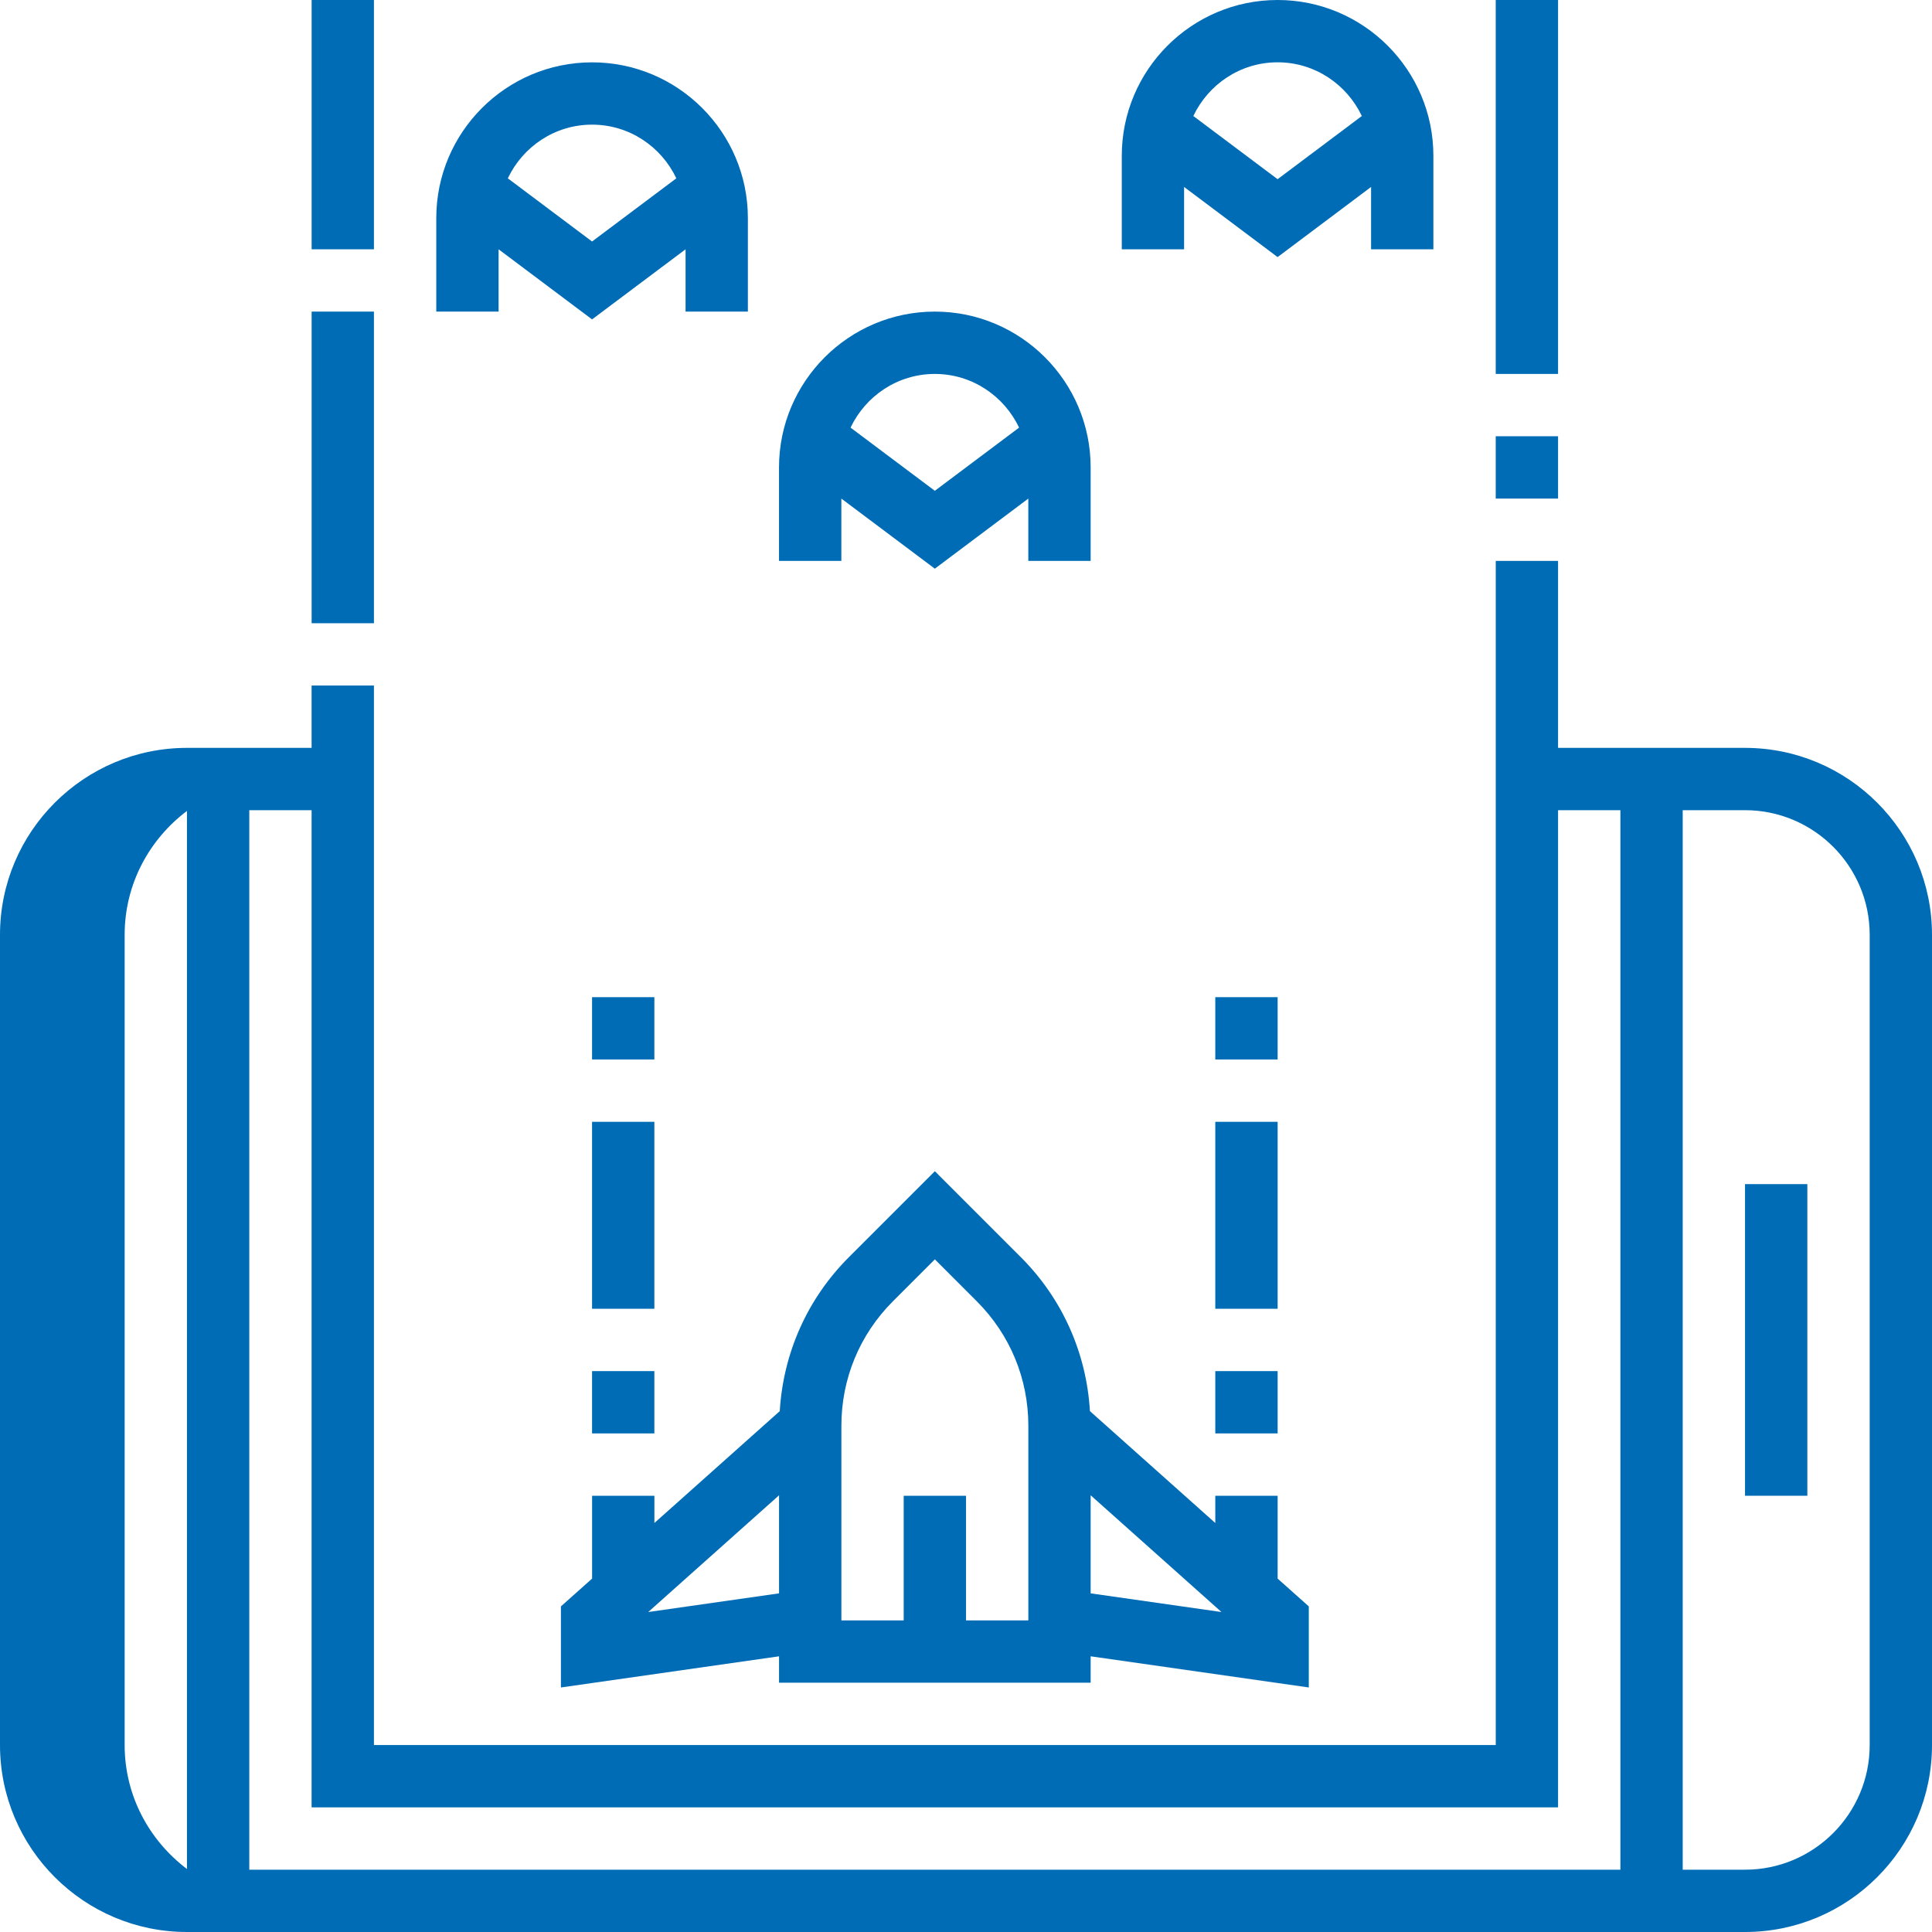
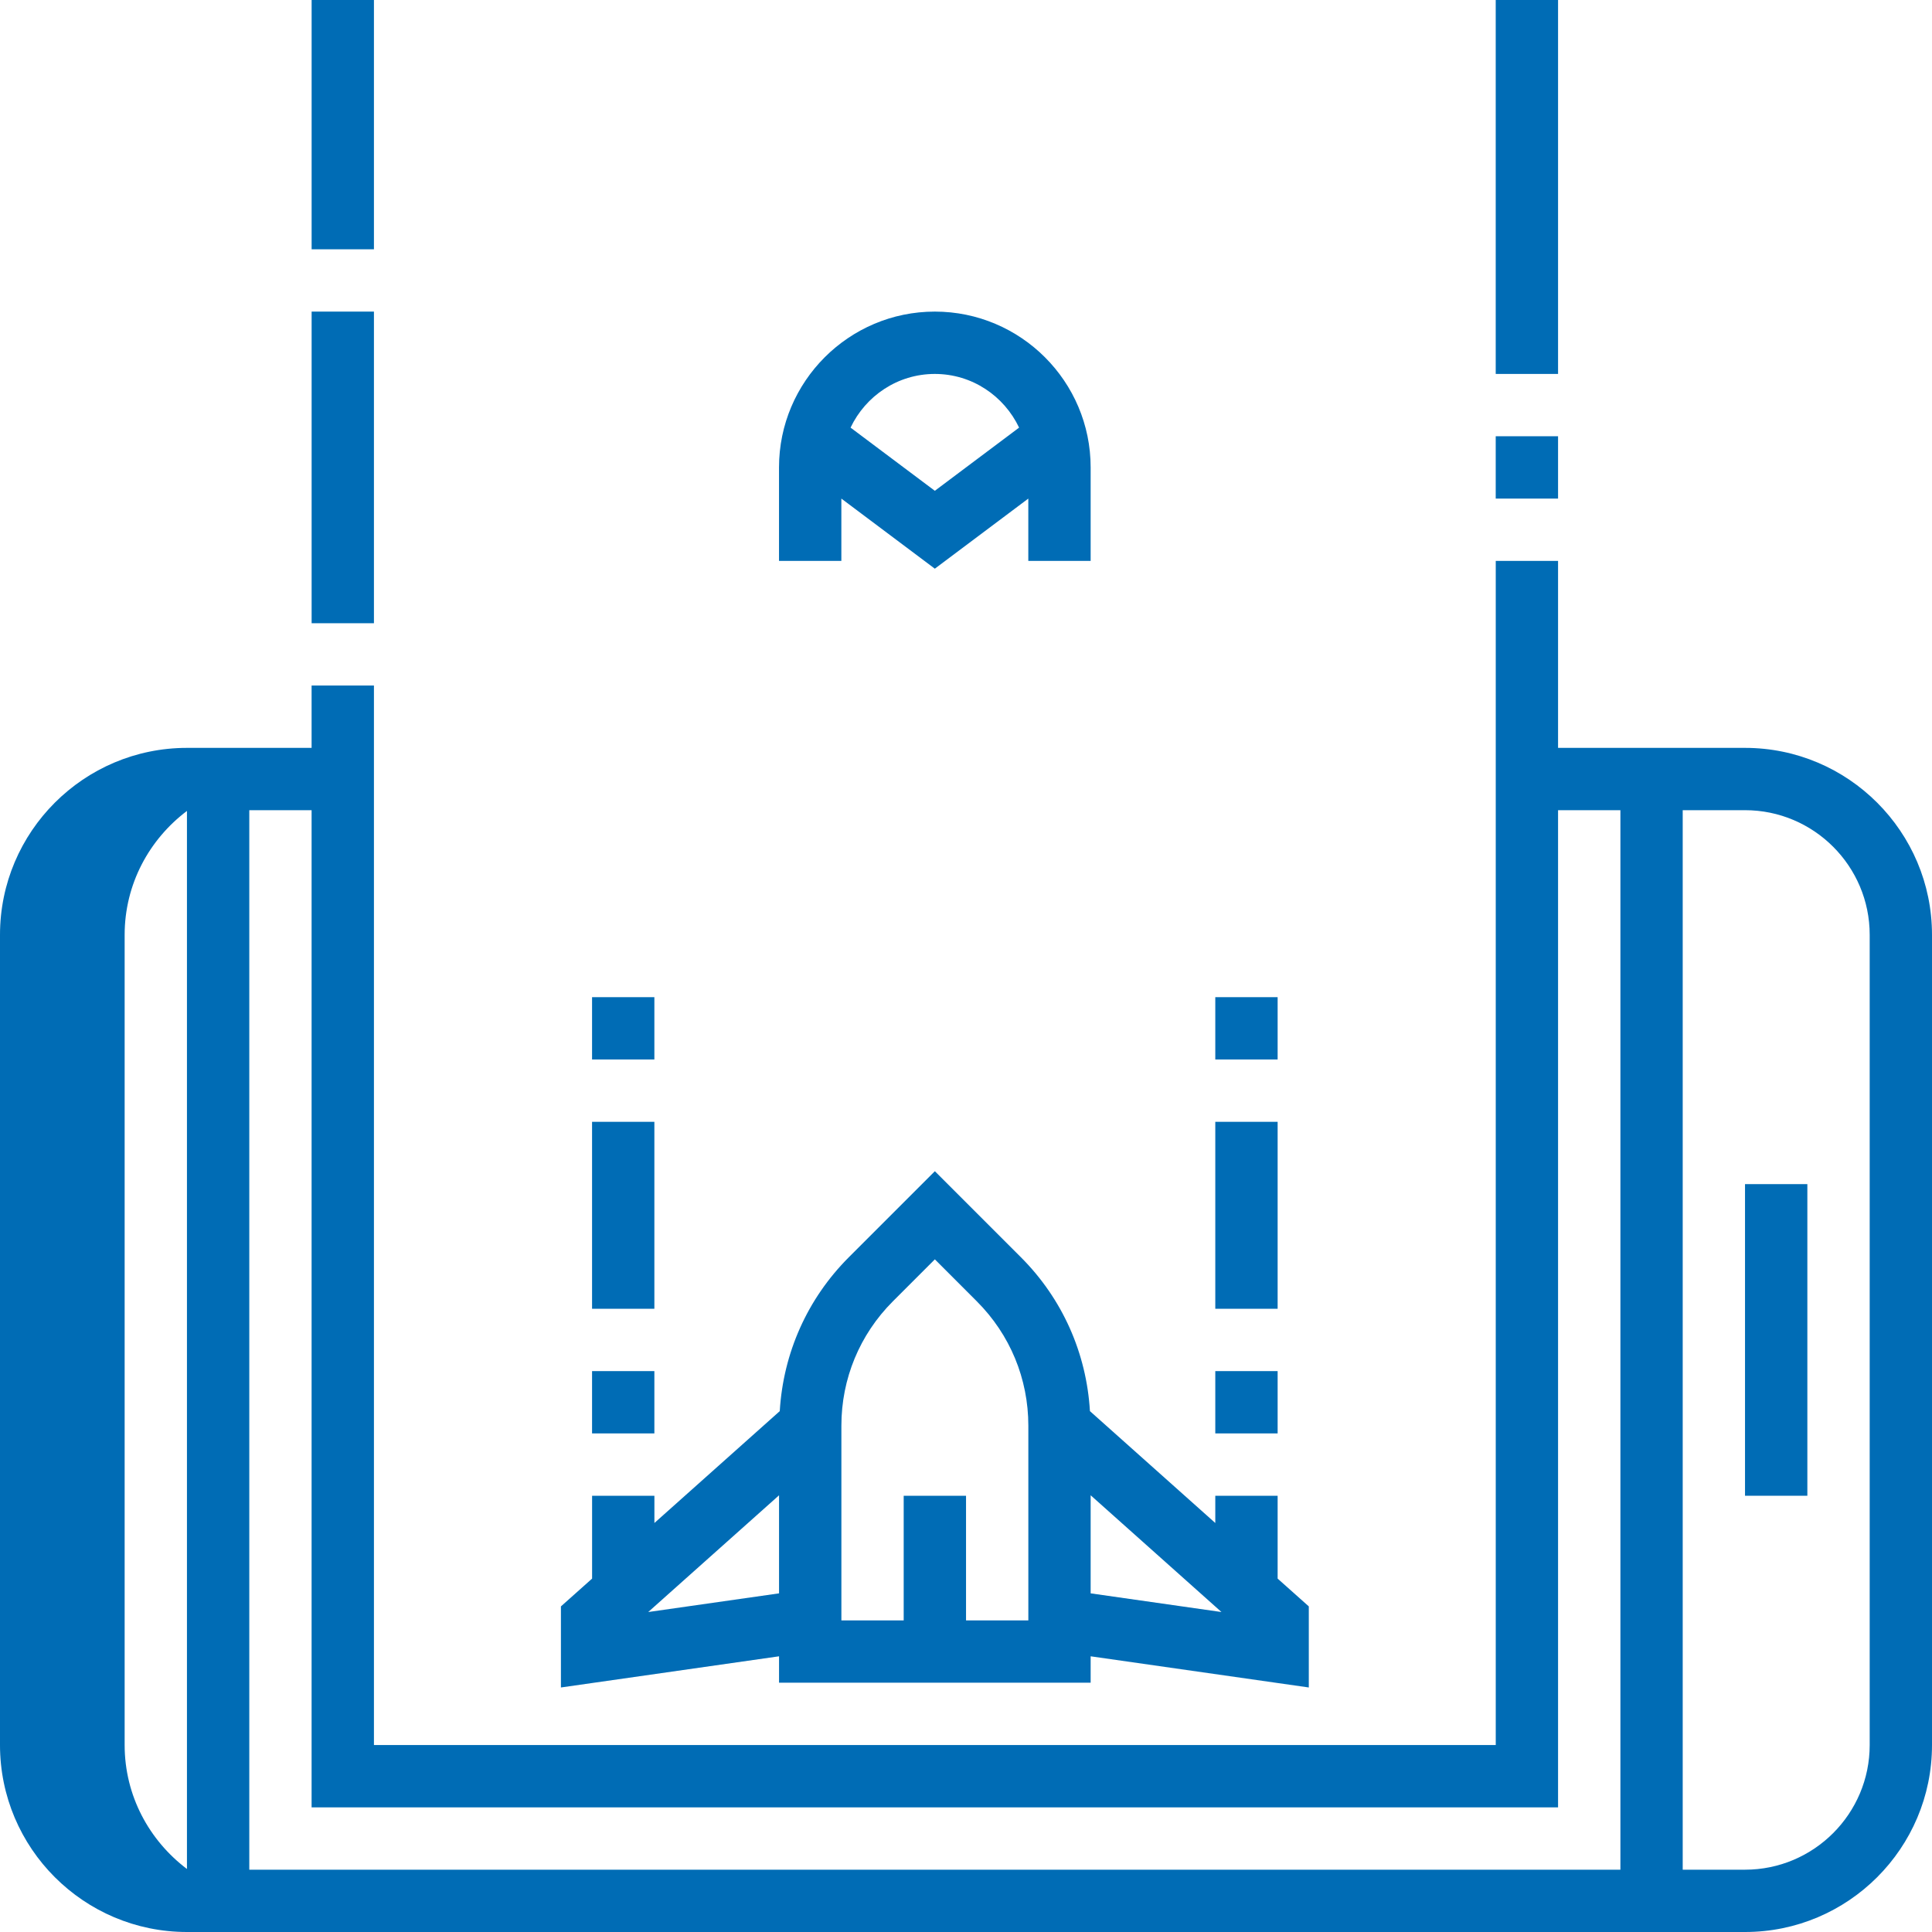
<svg xmlns="http://www.w3.org/2000/svg" width="60" height="60" viewBox="0 0 60 60" fill="none">
  <path d="M54.194 23.226H48.387V17.419H46.452V23.226V25.161V54.194H11.613V25.161V23.226V21.29H9.677V23.226H5.806C2.604 23.226 0 25.83 0 29.032V54.194C0 57.396 2.604 60 5.806 60H54.194C57.396 60 60 57.396 60 54.194V29.032C60 25.83 57.396 23.226 54.194 23.226ZM48.387 56.129V25.161H50.323V58.065H7.742V25.161H9.677V56.129H48.387ZM3.871 29.032C3.871 27.455 4.637 26.066 5.806 25.184V58.043C4.637 57.16 3.871 55.771 3.871 54.194V29.032ZM58.065 54.194C58.065 56.328 56.328 58.065 54.194 58.065H52.258V25.161H54.194C56.328 25.161 58.065 26.898 58.065 29.032V54.194Z" fill="#006CB5" />
  <path d="M56.129 36.774H54.193V46.452H56.129V36.774Z" fill="#006CB5" />
-   <path d="M36.773 5.806L39.677 7.984L42.58 5.806V7.742H44.515V4.839C44.515 2.171 42.345 0 39.677 0C37.008 0 34.838 2.171 34.838 4.839V7.742H36.773V5.806ZM39.677 1.935C40.834 1.935 41.827 2.621 42.293 3.603L39.677 5.565L37.06 3.603C37.526 2.621 38.519 1.935 39.677 1.935Z" fill="#006CB5" />
-   <path d="M15.484 7.742L18.387 9.919L21.291 7.742V9.677H23.226V6.774C23.226 4.106 21.056 1.936 18.387 1.936C15.72 1.936 13.549 4.106 13.549 6.774V9.677H15.484V7.742ZM18.387 3.871C19.545 3.871 20.538 4.556 21.004 5.538L18.387 7.5L15.771 5.538C16.237 4.556 17.23 3.871 18.387 3.871Z" fill="#006CB5" />
  <path d="M26.129 15.484L29.032 17.661L31.935 15.484V17.419H33.871V14.516C33.871 11.848 31.7 9.677 29.032 9.677C26.364 9.677 24.193 11.848 24.193 14.516V17.419H26.129V15.484ZM29.032 11.613C30.189 11.613 31.182 12.298 31.649 13.28L29.032 15.242L26.415 13.28C26.882 12.298 27.875 11.613 29.032 11.613Z" fill="#006CB5" />
  <path d="M33.871 52.258V51.438L40.646 52.406V49.888L39.678 49.025V46.452H37.742V47.298L33.849 43.824C33.741 42.019 32.995 40.336 31.705 39.045L29.033 36.373L26.361 39.045C25.071 40.336 24.325 42.019 24.216 43.824L20.323 47.298V46.452H18.388V49.025L17.42 49.888V52.406L24.194 51.438V52.258H33.871ZM33.871 49.483V46.437L37.934 50.063L33.871 49.483ZM26.13 44.277C26.13 42.818 26.698 41.446 27.729 40.414L29.033 39.11L30.336 40.414C31.368 41.446 31.936 42.818 31.936 44.277V50.323H30.001V46.452H28.065V50.323H26.13V44.277ZM20.131 50.063L24.194 46.438V49.483L20.131 50.063Z" fill="#006CB5" />
  <path d="M39.678 42.581H37.742V44.516H39.678V42.581Z" fill="#006CB5" />
  <path d="M39.678 34.839H37.742V40.645H39.678V34.839Z" fill="#006CB5" />
  <path d="M39.678 30.968H37.742V32.903H39.678V30.968Z" fill="#006CB5" />
  <path d="M20.322 42.581H18.387V44.516H20.322V42.581Z" fill="#006CB5" />
  <path d="M20.322 34.839H18.387V40.645H20.322V34.839Z" fill="#006CB5" />
  <path d="M20.322 30.968H18.387V32.903H20.322V30.968Z" fill="#006CB5" />
  <path d="M48.387 0H46.451V11.613H48.387V0Z" fill="#006CB5" />
  <path d="M48.387 13.548H46.451V15.484H48.387V13.548Z" fill="#006CB5" />
  <path d="M11.613 9.677H9.678V19.355H11.613V9.677Z" fill="#006CB5" />
  <path d="M11.613 0H9.678V7.742H11.613V0Z" fill="#006CB5" />
</svg>